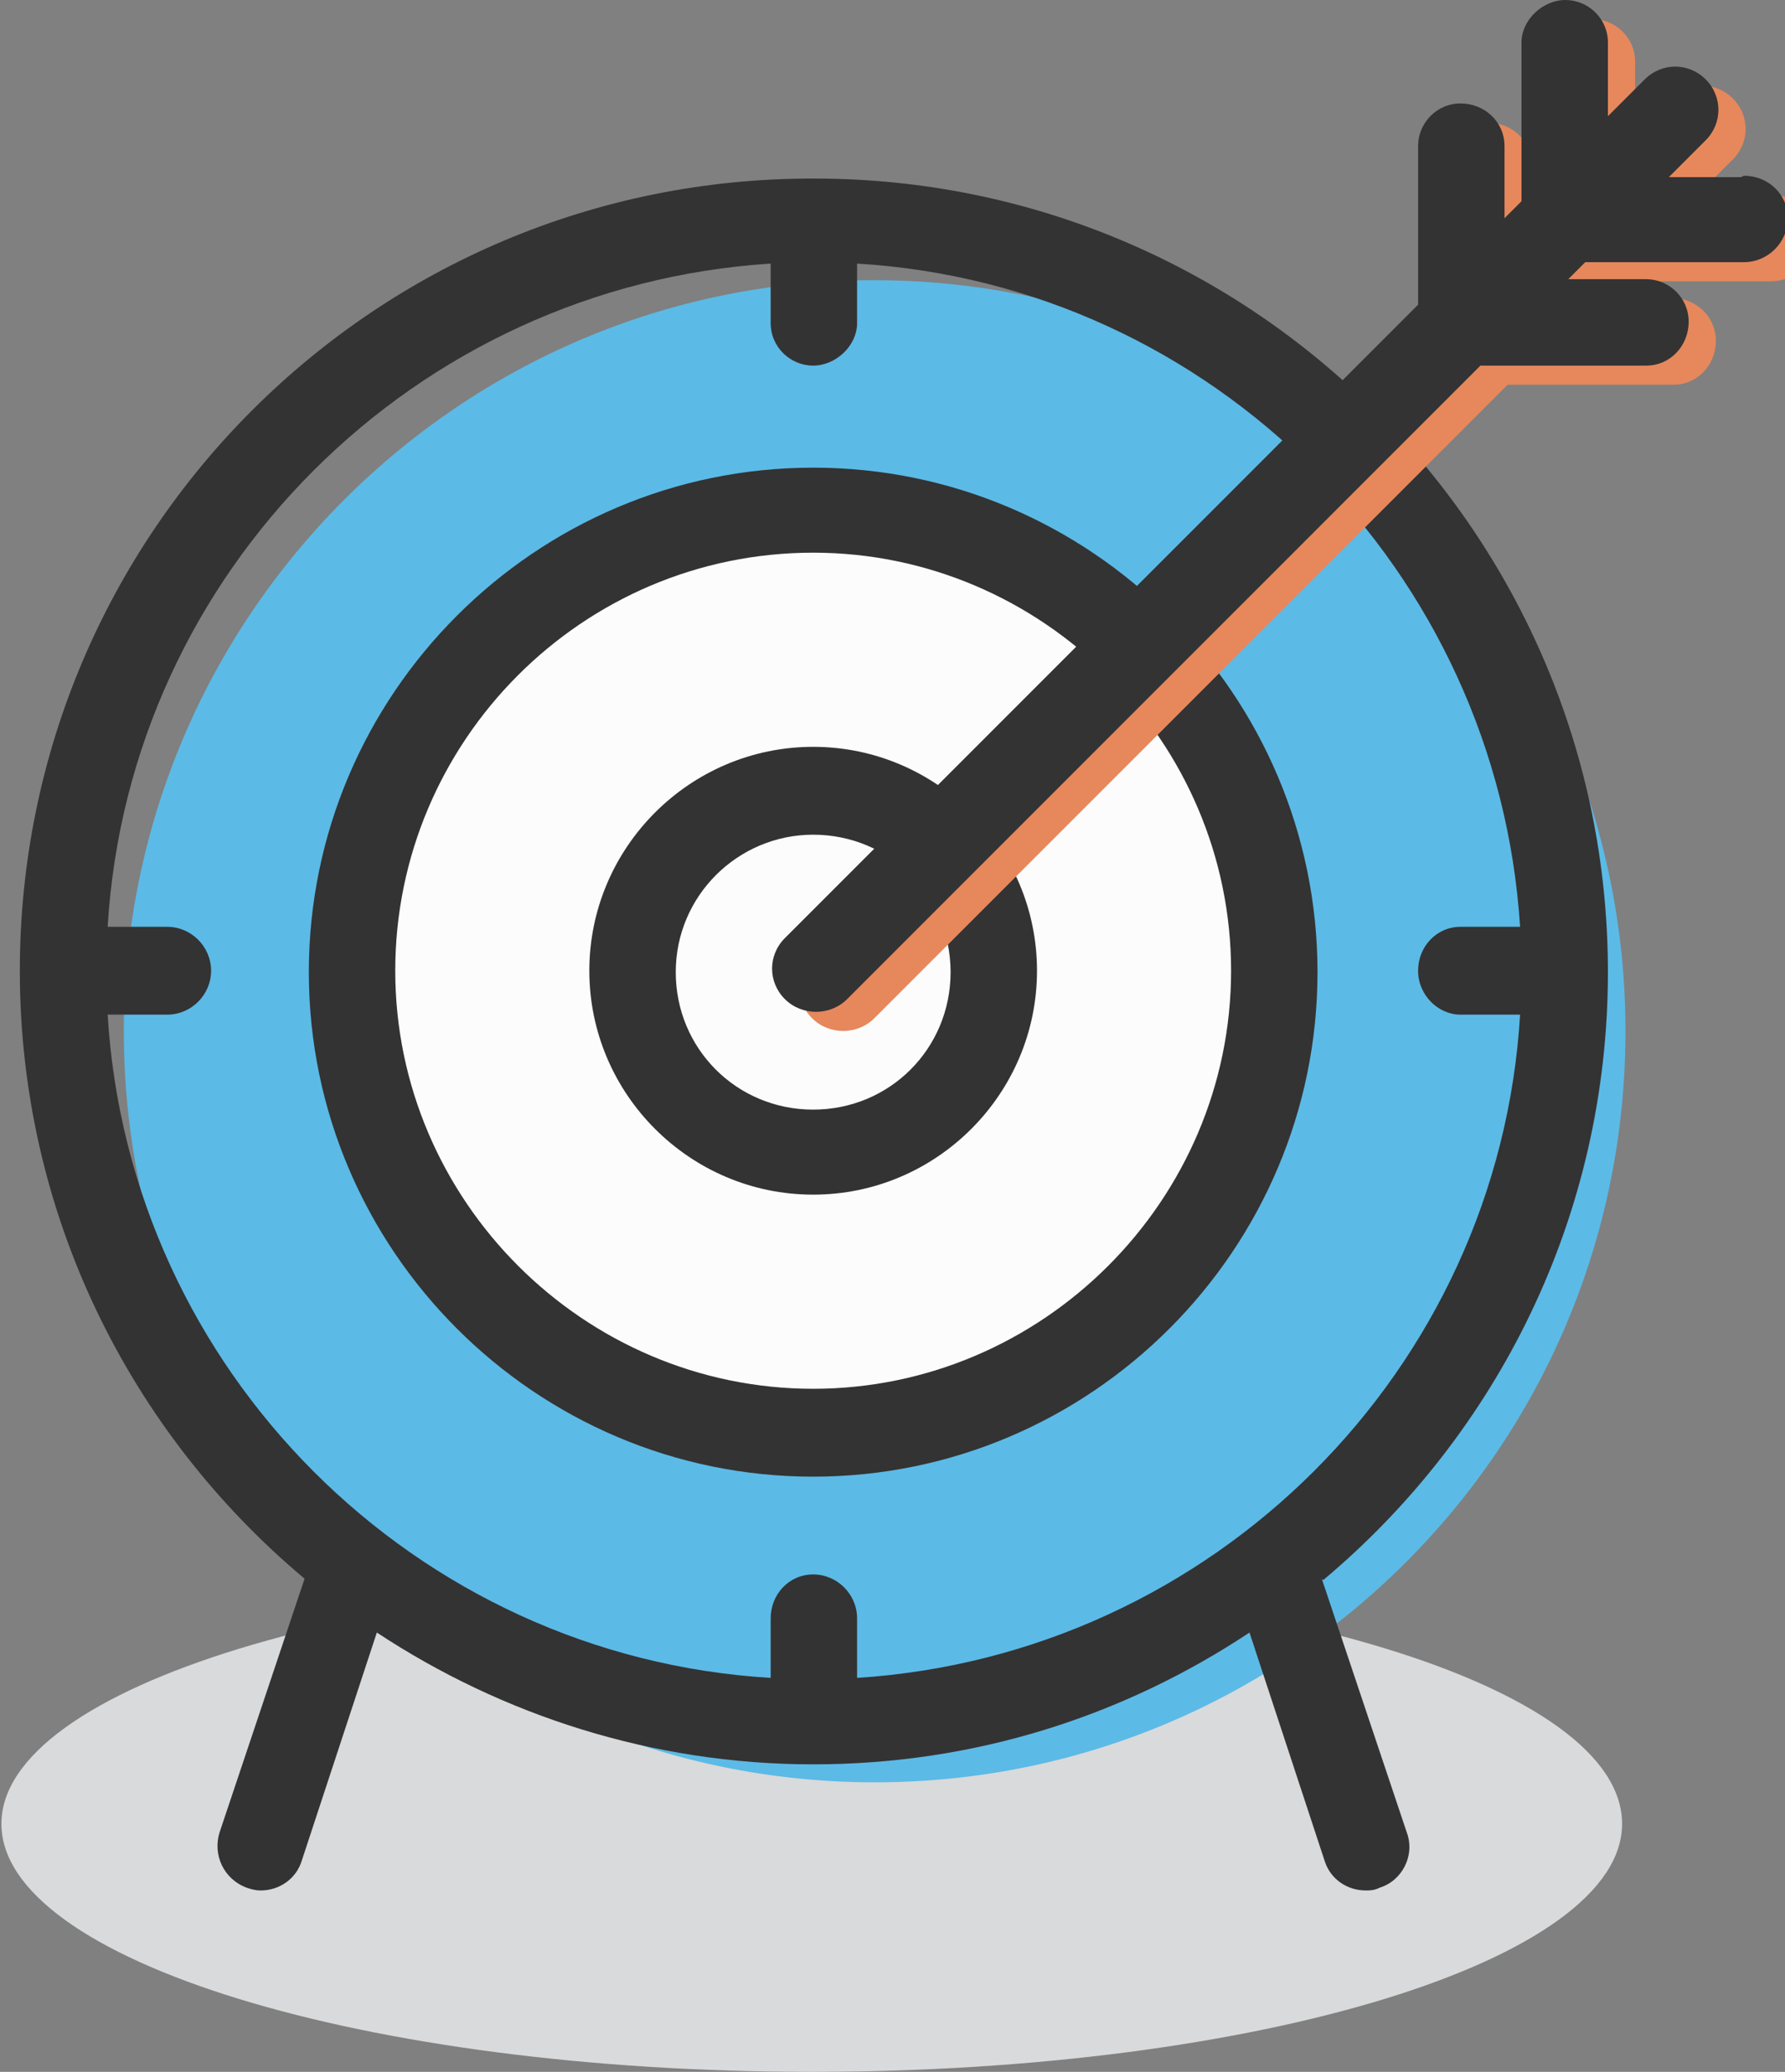
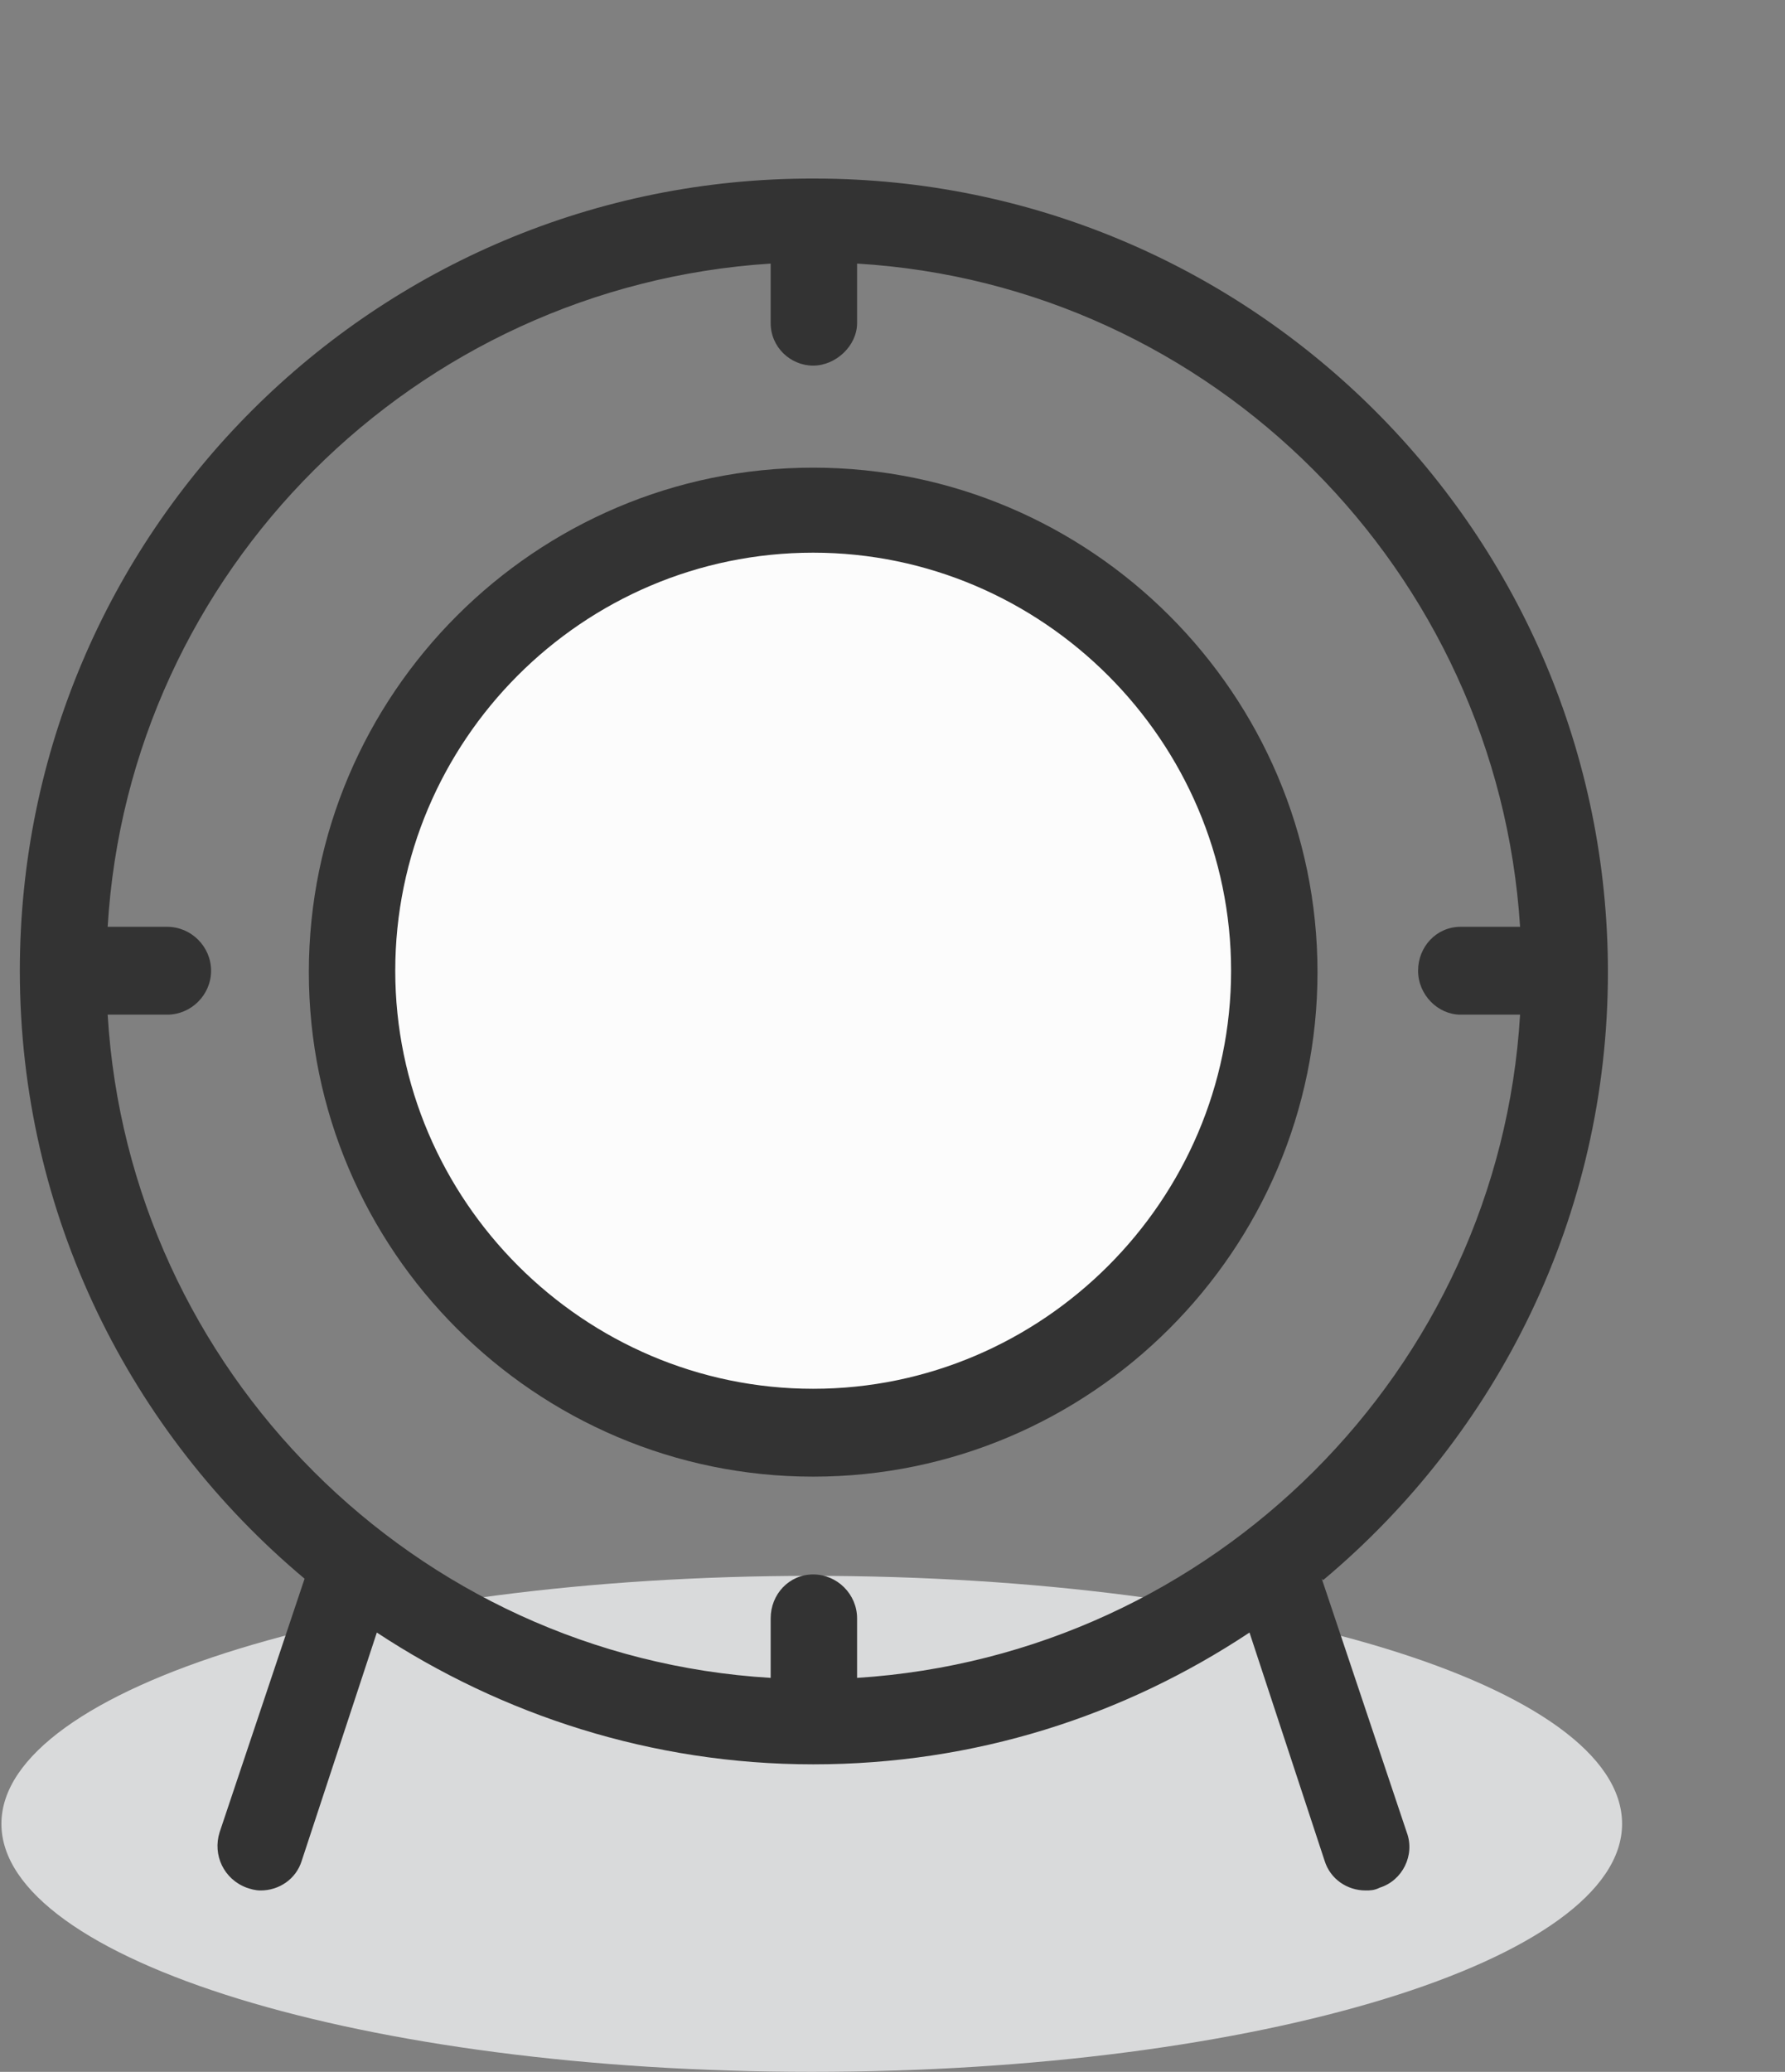
<svg xmlns="http://www.w3.org/2000/svg" id="_レイヤー_2" data-name=" レイヤー 2" version="1.1" viewBox="0 0 12.6 14.62">
  <rect x="0" y="0" width="12.6" height="14.62" fill="#808080" stroke="none" />
  <defs>
    <style>
      .cls-1 {
        fill: #333;
      }

      .cls-1, .cls-2, .cls-3, .cls-4, .cls-5 {
        stroke-width: 0px;
      }

      .cls-2 {
        fill: #d9dadb;
      }

      .cls-3 {
        fill: #5cbae6;
      }

      .cls-4 {
        fill: #e6885c;
      }

      .cls-5 {
        fill: #fcfcfc;
      }
    </style>
  </defs>
  <g id="layer_1" data-name="layer 1">
    <g>
      <path class="cls-2" d="M11.45,12.87c0-.97-2.56-1.75-5.72-1.75S.01,11.91.01,12.87s2.56,1.75,5.72,1.75,5.72-.79,5.72-1.75Z" />
-       <path class="cls-3" d="M6.164,1.977C3.244,1.977.874,4.357.874,7.277s2.37,5.3,5.3,5.3,5.3-2.37,5.3-5.3S9.094,1.977,6.164,1.977Z" />
      <path class="cls-5" d="M5.758,3.822c-1.684,0-3.05,1.372-3.05,3.056s1.367,3.056,3.056,3.056,3.056-1.367,3.056-3.056-1.372-3.056-3.062-3.056Z" />
      <path class="cls-1" d="M5.74,10.42c-1.96,0-3.56-1.6-3.56-3.56s1.6-3.56,3.56-3.56,3.56,1.6,3.56,3.56-1.6,3.56-3.56,3.56ZM5.74,3.9c-1.63,0-2.95,1.33-2.95,2.95s1.33,2.95,2.95,2.95,2.95-1.33,2.95-2.95-1.33-2.95-2.95-2.95Z" />
-       <path class="cls-1" d="M5.74,8.43c-.87,0-1.58-.71-1.58-1.58s.71-1.58,1.58-1.58,1.58.71,1.58,1.58-.71,1.58-1.58,1.58ZM5.74,5.89c-.53,0-.97.43-.97.97s.43.97.97.97.97-.43.97-.97-.43-.97-.97-.97Z" />
      <path class="cls-1" d="M9.34,11.15c1.23-1.03,2.01-2.57,2.01-4.29,0-3.09-2.51-5.6-5.6-5.6h0C2.65,1.25.14,3.76.14,6.85c0,1.72.78,3.26,2.01,4.29l-.6,1.79c-.05.16.03.33.19.39.03.01.06.02.1.02.13,0,.25-.08.29-.21l.53-1.61c.88.58,1.94.93,3.08.93h0c1.14,0,2.19-.34,3.08-.93l.53,1.61c.04.13.16.21.29.21.03,0,.06,0,.1-.02.16-.05.25-.23.19-.39l-.6-1.79s.01.01.01.01ZM5.74,11.11c-.17,0-.3.14-.3.31v.42c-2.51-.15-4.53-2.17-4.68-4.68h.42c.17,0,.31-.14.31-.31s-.14-.31-.31-.31h-.42c.15-2.51,2.17-4.52,4.68-4.68v.42c0,.17.14.3.3.3s.31-.14.31-.3v-.42c2.51.15,4.52,2.17,4.68,4.68h-.42c-.17,0-.3.14-.3.31s.14.31.3.31h.42c-.15,2.51-2.17,4.52-4.68,4.68v-.42c0-.17-.14-.31-.31-.31Z" />
-       <path class="cls-4" d="M12.482,1.385h-.51l.26-.26c.12-.12.12-.31,0-.43s-.31-.12-.43,0l-.26.26V.435c0-.17-.14-.3-.3-.3s-.31.14-.31.3v1.12l-.12.12v-.51c0-.17-.14-.3-.31-.3s-.3.14-.3.3v1.12l-4.47,4.47c-.12.12-.12.31,0,.43.06.06.14.09.22.09s.16-.03.22-.09l4.47-4.47h1.17c.17,0,.3-.14.3-.31s-.14-.3-.3-.3h-.55l.12-.12h1.12c.17,0,.31-.14.31-.31s-.14-.3-.31-.3c0,0-.02.01-.02.01Z" />
-       <path class="cls-1" d="M12.29,1.25h-.51l.26-.26c.12-.12.12-.31,0-.43s-.31-.12-.43,0l-.26.26V.3c0-.17-.14-.3-.3-.3s-.31.14-.31.3v1.12l-.12.12v-.51c0-.17-.14-.3-.31-.3s-.3.14-.3.3v1.12l-4.47,4.47c-.12.12-.12.31,0,.43.06.06.14.09.22.09s.16-.03.22-.09l4.47-4.47h1.17c.17,0,.3-.14.3-.31s-.14-.3-.3-.3h-.55l.12-.12h1.12c.17,0,.31-.14.31-.31s-.14-.3-.31-.3c0,0-.02.01-.02.01Z" />
    </g>
  </g>
</svg>